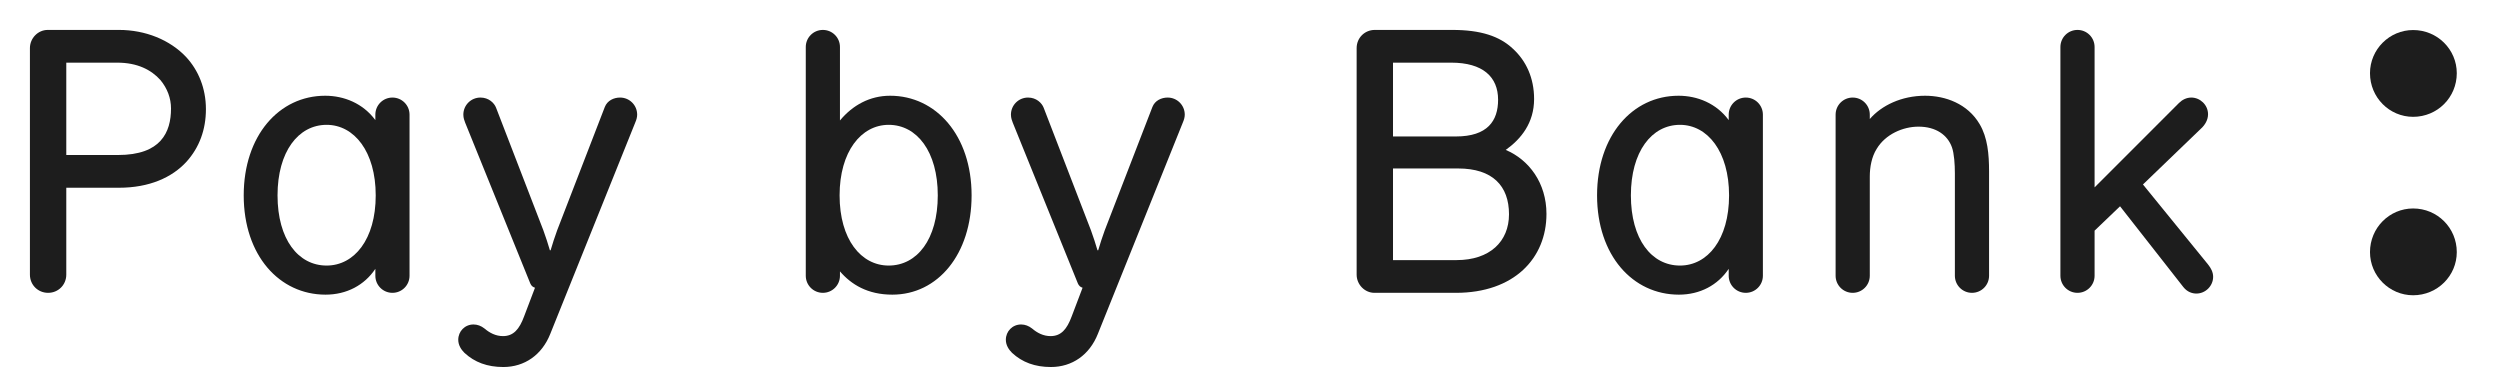
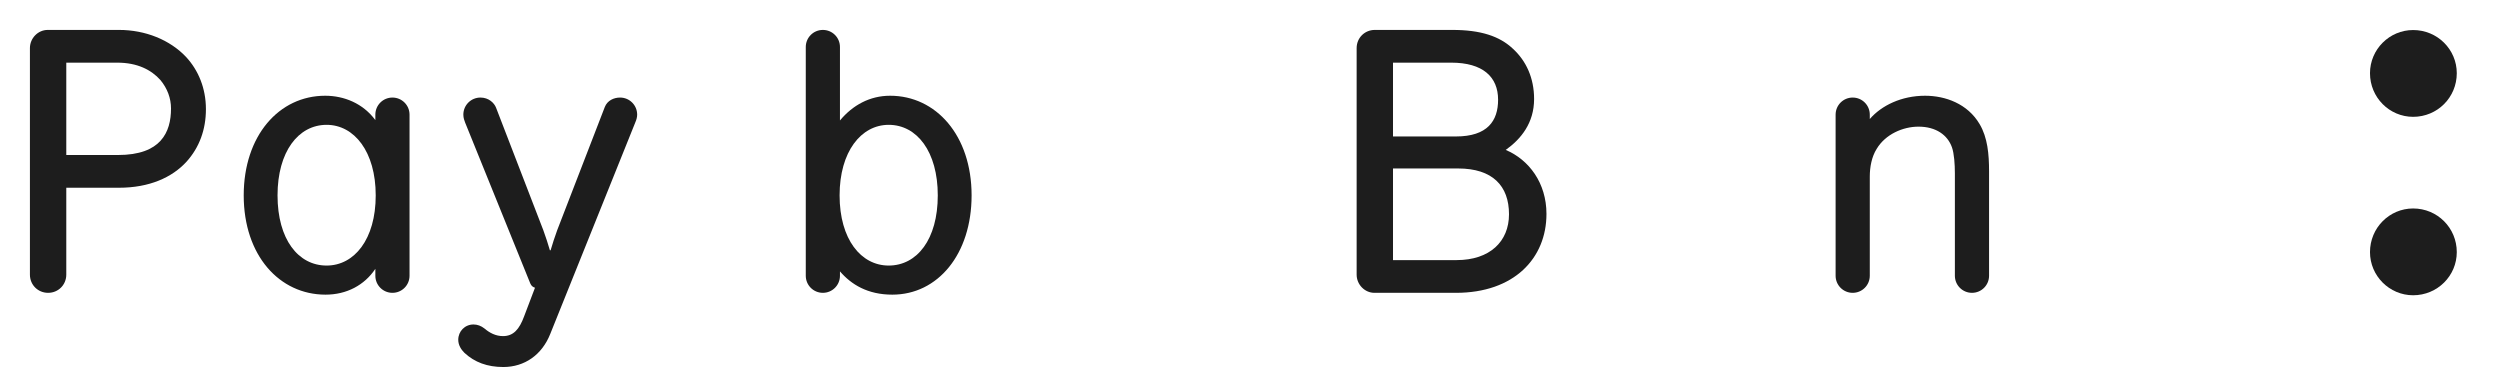
<svg xmlns="http://www.w3.org/2000/svg" width="752" height="118" viewBox="0 0 752 118" fill="none">
  <path d="M61.941 32.846C61.941 26.501 59.644 21.142 56.035 17.204C51.112 11.953 43.674 9 35.799 9H14.36C11.406 9 9 11.516 9 14.469V82.615C9 85.677 11.406 88.084 14.469 88.084C17.532 88.084 19.938 85.677 19.938 82.615V56.472H35.799C44.878 56.472 51.769 53.41 56.144 48.597C59.972 44.331 61.941 38.971 61.941 32.846ZM51.441 32.627C51.441 36.236 50.675 39.737 48.269 42.362C45.971 44.878 42.034 46.628 35.471 46.628H19.938V18.845H35.252C41.377 18.845 45.534 21.032 48.269 24.095C50.347 26.611 51.441 29.564 51.441 32.627Z" fill="#1D1D1D" />
  <path d="M112.906 80.865V82.943C112.906 85.787 115.203 88.084 118.047 88.084C120.891 88.084 123.188 85.787 123.188 82.943V34.486C123.188 31.642 120.891 29.345 118.047 29.345C115.203 29.345 112.906 31.642 112.906 34.486V36.127C109.187 31.095 103.499 28.798 97.811 28.798C83.92 28.798 73.309 40.831 73.309 58.769C73.309 76.817 84.029 88.631 97.921 88.631C104.265 88.631 109.625 85.787 112.906 80.865ZM98.249 79.88C89.717 79.88 83.482 72.005 83.482 58.769C83.482 45.643 89.717 37.549 98.249 37.549C106.562 37.549 113.016 45.643 113.016 58.769C113.016 72.005 106.562 79.88 98.249 79.88Z" fill="#1D1D1D" />
  <path d="M157.641 95.194C156.219 99.022 154.469 101.1 151.297 101.1C149.109 101.1 147.25 100.116 145.718 98.803C144.734 98.038 143.64 97.6 142.437 97.6C139.812 97.6 137.843 99.678 137.843 102.194C137.843 103.835 138.718 105.148 139.702 106.132C142.765 108.976 146.594 110.398 151.406 110.398C157.751 110.398 163.001 106.788 165.517 100.444L191.112 36.783C191.441 36.018 191.659 35.252 191.659 34.486C191.659 31.642 189.362 29.345 186.518 29.345C184.659 29.345 182.69 30.22 181.924 32.189L167.595 69.27C167.048 70.692 165.954 74.083 165.626 75.286H165.407C165.079 74.083 163.985 70.692 163.438 69.27L149.219 32.408C148.672 30.986 147.031 29.345 144.515 29.345C141.671 29.345 139.374 31.642 139.374 34.486C139.374 35.471 139.702 36.346 139.921 36.893L159.501 85.24C159.829 86.006 160.266 86.334 160.923 86.553L157.641 95.194Z" fill="#1D1D1D" />
  <path d="M267.754 28.798C261.629 28.798 256.488 31.642 252.659 36.236V14.141C252.659 11.297 250.362 9 247.518 9C244.674 9 242.377 11.297 242.377 14.141V82.943C242.377 85.787 244.674 88.084 247.518 88.084C250.362 88.084 252.659 85.787 252.659 82.943V81.63C256.05 85.568 260.972 88.631 268.41 88.631C282.083 88.631 292.256 76.489 292.256 58.769C292.256 40.721 281.536 28.798 267.754 28.798ZM267.316 79.88C259.003 79.88 252.55 72.005 252.55 58.769C252.55 45.643 259.003 37.549 267.316 37.549C275.848 37.549 282.083 45.643 282.083 58.769C282.083 72.005 275.848 79.88 267.316 79.88Z" fill="#1D1D1D" />
-   <path d="M322.357 95.194C320.935 99.022 319.185 101.1 316.012 101.1C313.825 101.1 311.965 100.116 310.434 98.803C309.449 98.038 308.356 97.6 307.152 97.6C304.527 97.6 302.558 99.678 302.558 102.194C302.558 103.835 303.433 105.148 304.418 106.132C307.481 108.976 311.309 110.398 316.122 110.398C322.466 110.398 327.716 106.788 330.232 100.444L355.828 36.783C356.156 36.018 356.375 35.252 356.375 34.486C356.375 31.642 354.078 29.345 351.234 29.345C349.374 29.345 347.405 30.22 346.64 32.189L332.311 69.27C331.764 70.692 330.67 74.083 330.342 75.286H330.123C329.795 74.083 328.701 70.692 328.154 69.27L313.934 32.408C313.387 30.986 311.747 29.345 309.231 29.345C306.387 29.345 304.09 31.642 304.09 34.486C304.09 35.471 304.418 36.346 304.637 36.893L324.216 85.24C324.544 86.006 324.982 86.334 325.638 86.553L322.357 95.194Z" fill="#1D1D1D" />
  <path d="M465.175 64.348C465.175 55.05 459.925 48.05 452.924 45.096C457.518 41.815 461.456 37.002 461.456 29.783C461.456 23.439 459.05 18.298 455.112 14.688C451.065 10.86 445.377 9 436.845 9H413.546C410.483 9 408.077 11.406 408.077 14.469V82.615C408.077 85.568 410.483 88.084 413.437 88.084H437.939C455.44 88.084 465.175 77.692 465.175 64.348ZM450.627 30.002C450.627 36.346 447.455 41.049 437.939 41.049H419.015V18.845H436.517C446.033 18.845 450.627 23.11 450.627 30.002ZM453.908 64.457C453.908 72.661 448.111 78.239 438.157 78.239H419.015V50.675H438.595C448.986 50.675 453.908 55.925 453.908 64.457Z" fill="#1D1D1D" />
-   <path d="M519.995 80.865V82.943C519.995 85.787 522.292 88.084 525.136 88.084C527.98 88.084 530.277 85.787 530.277 82.943V34.486C530.277 31.642 527.98 29.345 525.136 29.345C522.292 29.345 519.995 31.642 519.995 34.486V36.127C516.276 31.095 510.588 28.798 504.9 28.798C491.008 28.798 480.398 40.831 480.398 58.769C480.398 76.817 491.118 88.631 505.009 88.631C511.353 88.631 516.713 85.787 519.995 80.865ZM505.337 79.88C496.805 79.88 490.571 72.005 490.571 58.769C490.571 45.643 496.805 37.549 505.337 37.549C513.65 37.549 520.104 45.643 520.104 58.769C520.104 72.005 513.65 79.88 505.337 79.88Z" fill="#1D1D1D" />
  <path d="M562.433 34.486C562.433 31.642 560.136 29.345 557.292 29.345C554.448 29.345 552.151 31.642 552.151 34.486V82.943C552.151 85.787 554.448 88.084 557.292 88.084C560.136 88.084 562.433 85.787 562.433 82.943V53.081C562.433 50.347 562.98 47.175 564.511 44.768C567.136 40.393 572.386 38.096 577.09 38.096C582.34 38.096 585.841 40.612 587.153 44.331C587.809 46.19 588.028 49.472 588.028 52.097V82.943C588.028 85.787 590.325 88.084 593.169 88.084C596.013 88.084 598.31 85.787 598.31 82.943V51.55C598.31 46.409 597.873 41.377 595.466 37.33C591.857 31.205 585.184 28.798 579.059 28.798C571.949 28.798 565.933 31.752 562.433 35.799V34.486Z" fill="#1D1D1D" />
-   <path d="M662.101 38.643C663.304 37.549 664.179 36.018 664.179 34.377C664.179 31.533 661.773 29.345 659.148 29.345C657.726 29.345 656.413 30.002 655.429 30.986L630.052 56.363V14.141C630.052 11.297 627.755 9 624.911 9C622.067 9 619.77 11.297 619.77 14.141V82.943C619.77 85.787 622.067 88.084 624.911 88.084C627.755 88.084 630.052 85.787 630.052 82.943V69.379L637.709 62.051L656.741 86.334C657.945 87.865 659.476 88.303 660.679 88.303C663.414 88.303 665.711 86.006 665.711 83.271C665.711 81.849 665.054 80.646 664.179 79.552L644.6 55.488L662.101 38.643Z" fill="#1D1D1D" />
  <path d="M739 22.017C739 14.87 733.166 9.036 725.874 9.036C718.728 9.036 712.894 14.87 712.894 22.017C712.894 29.309 718.728 35.142 725.874 35.142C733.166 35.142 739 29.309 739 22.017ZM739 75.833C739 68.541 733.166 62.707 725.874 62.707C718.728 62.707 712.894 68.541 712.894 75.833C712.894 82.979 718.728 88.813 725.874 88.813C733.166 88.813 739 82.979 739 75.833Z" fill="#1D1D1D" />
</svg>